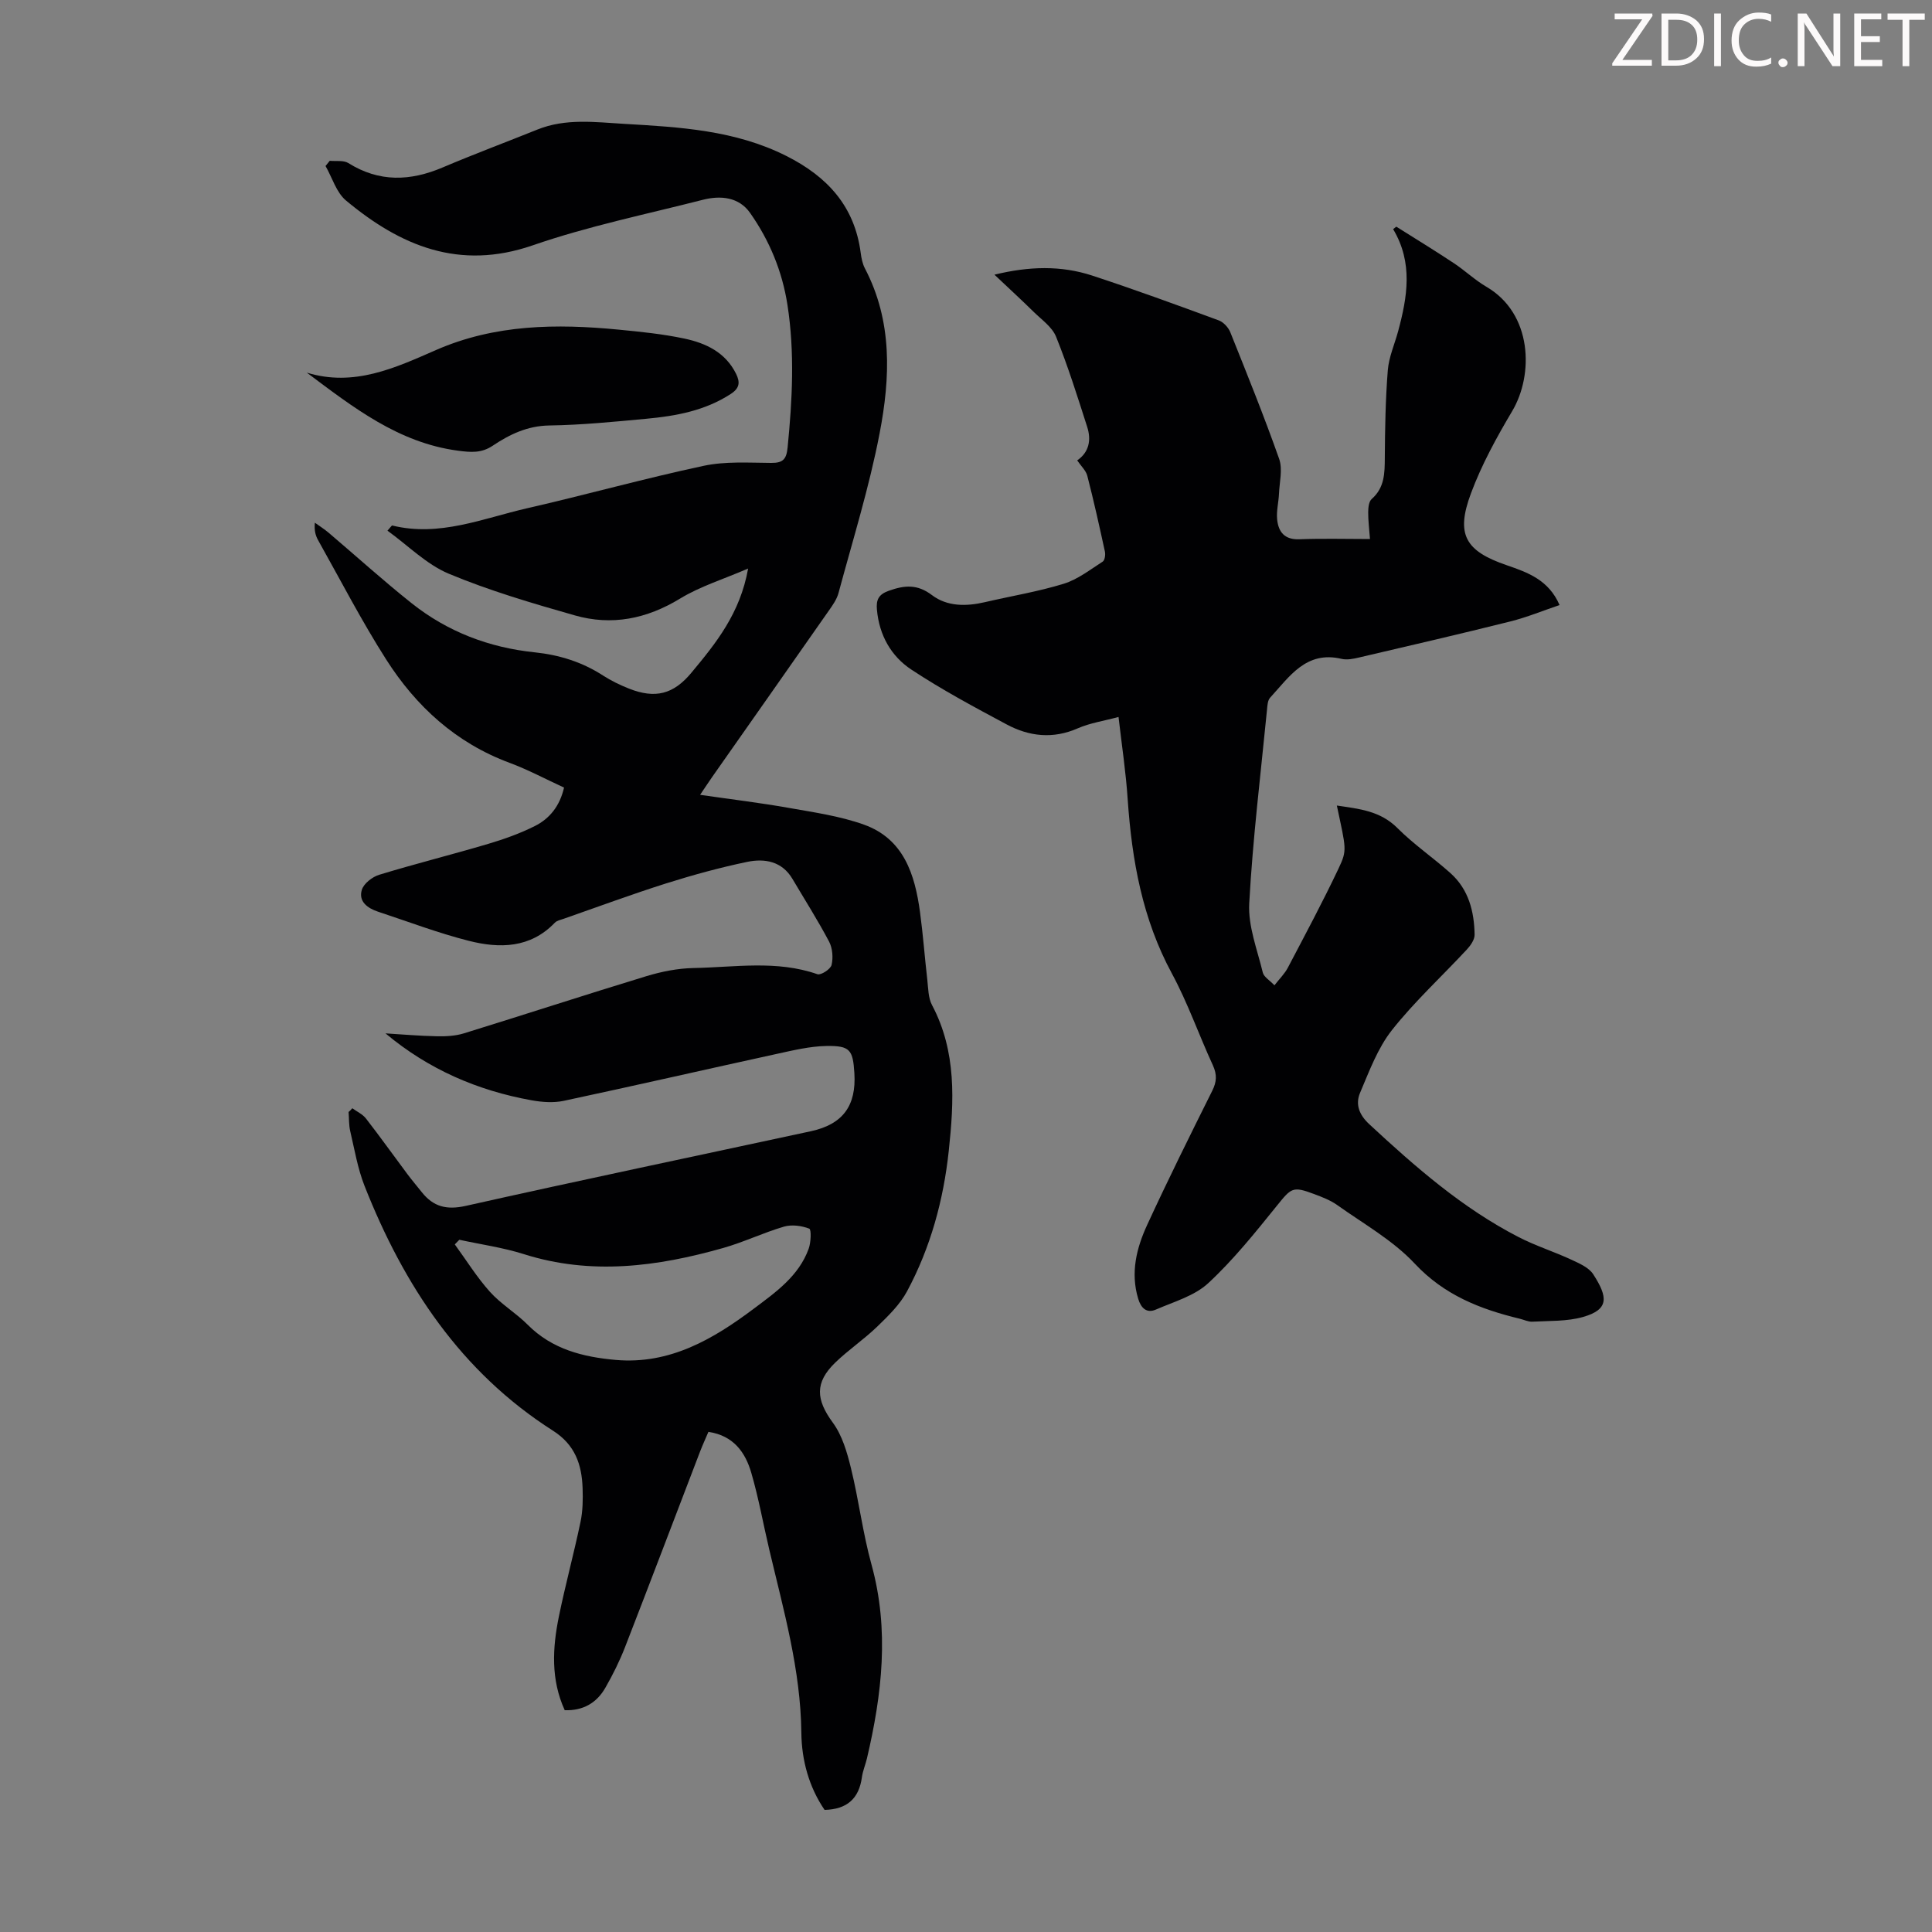
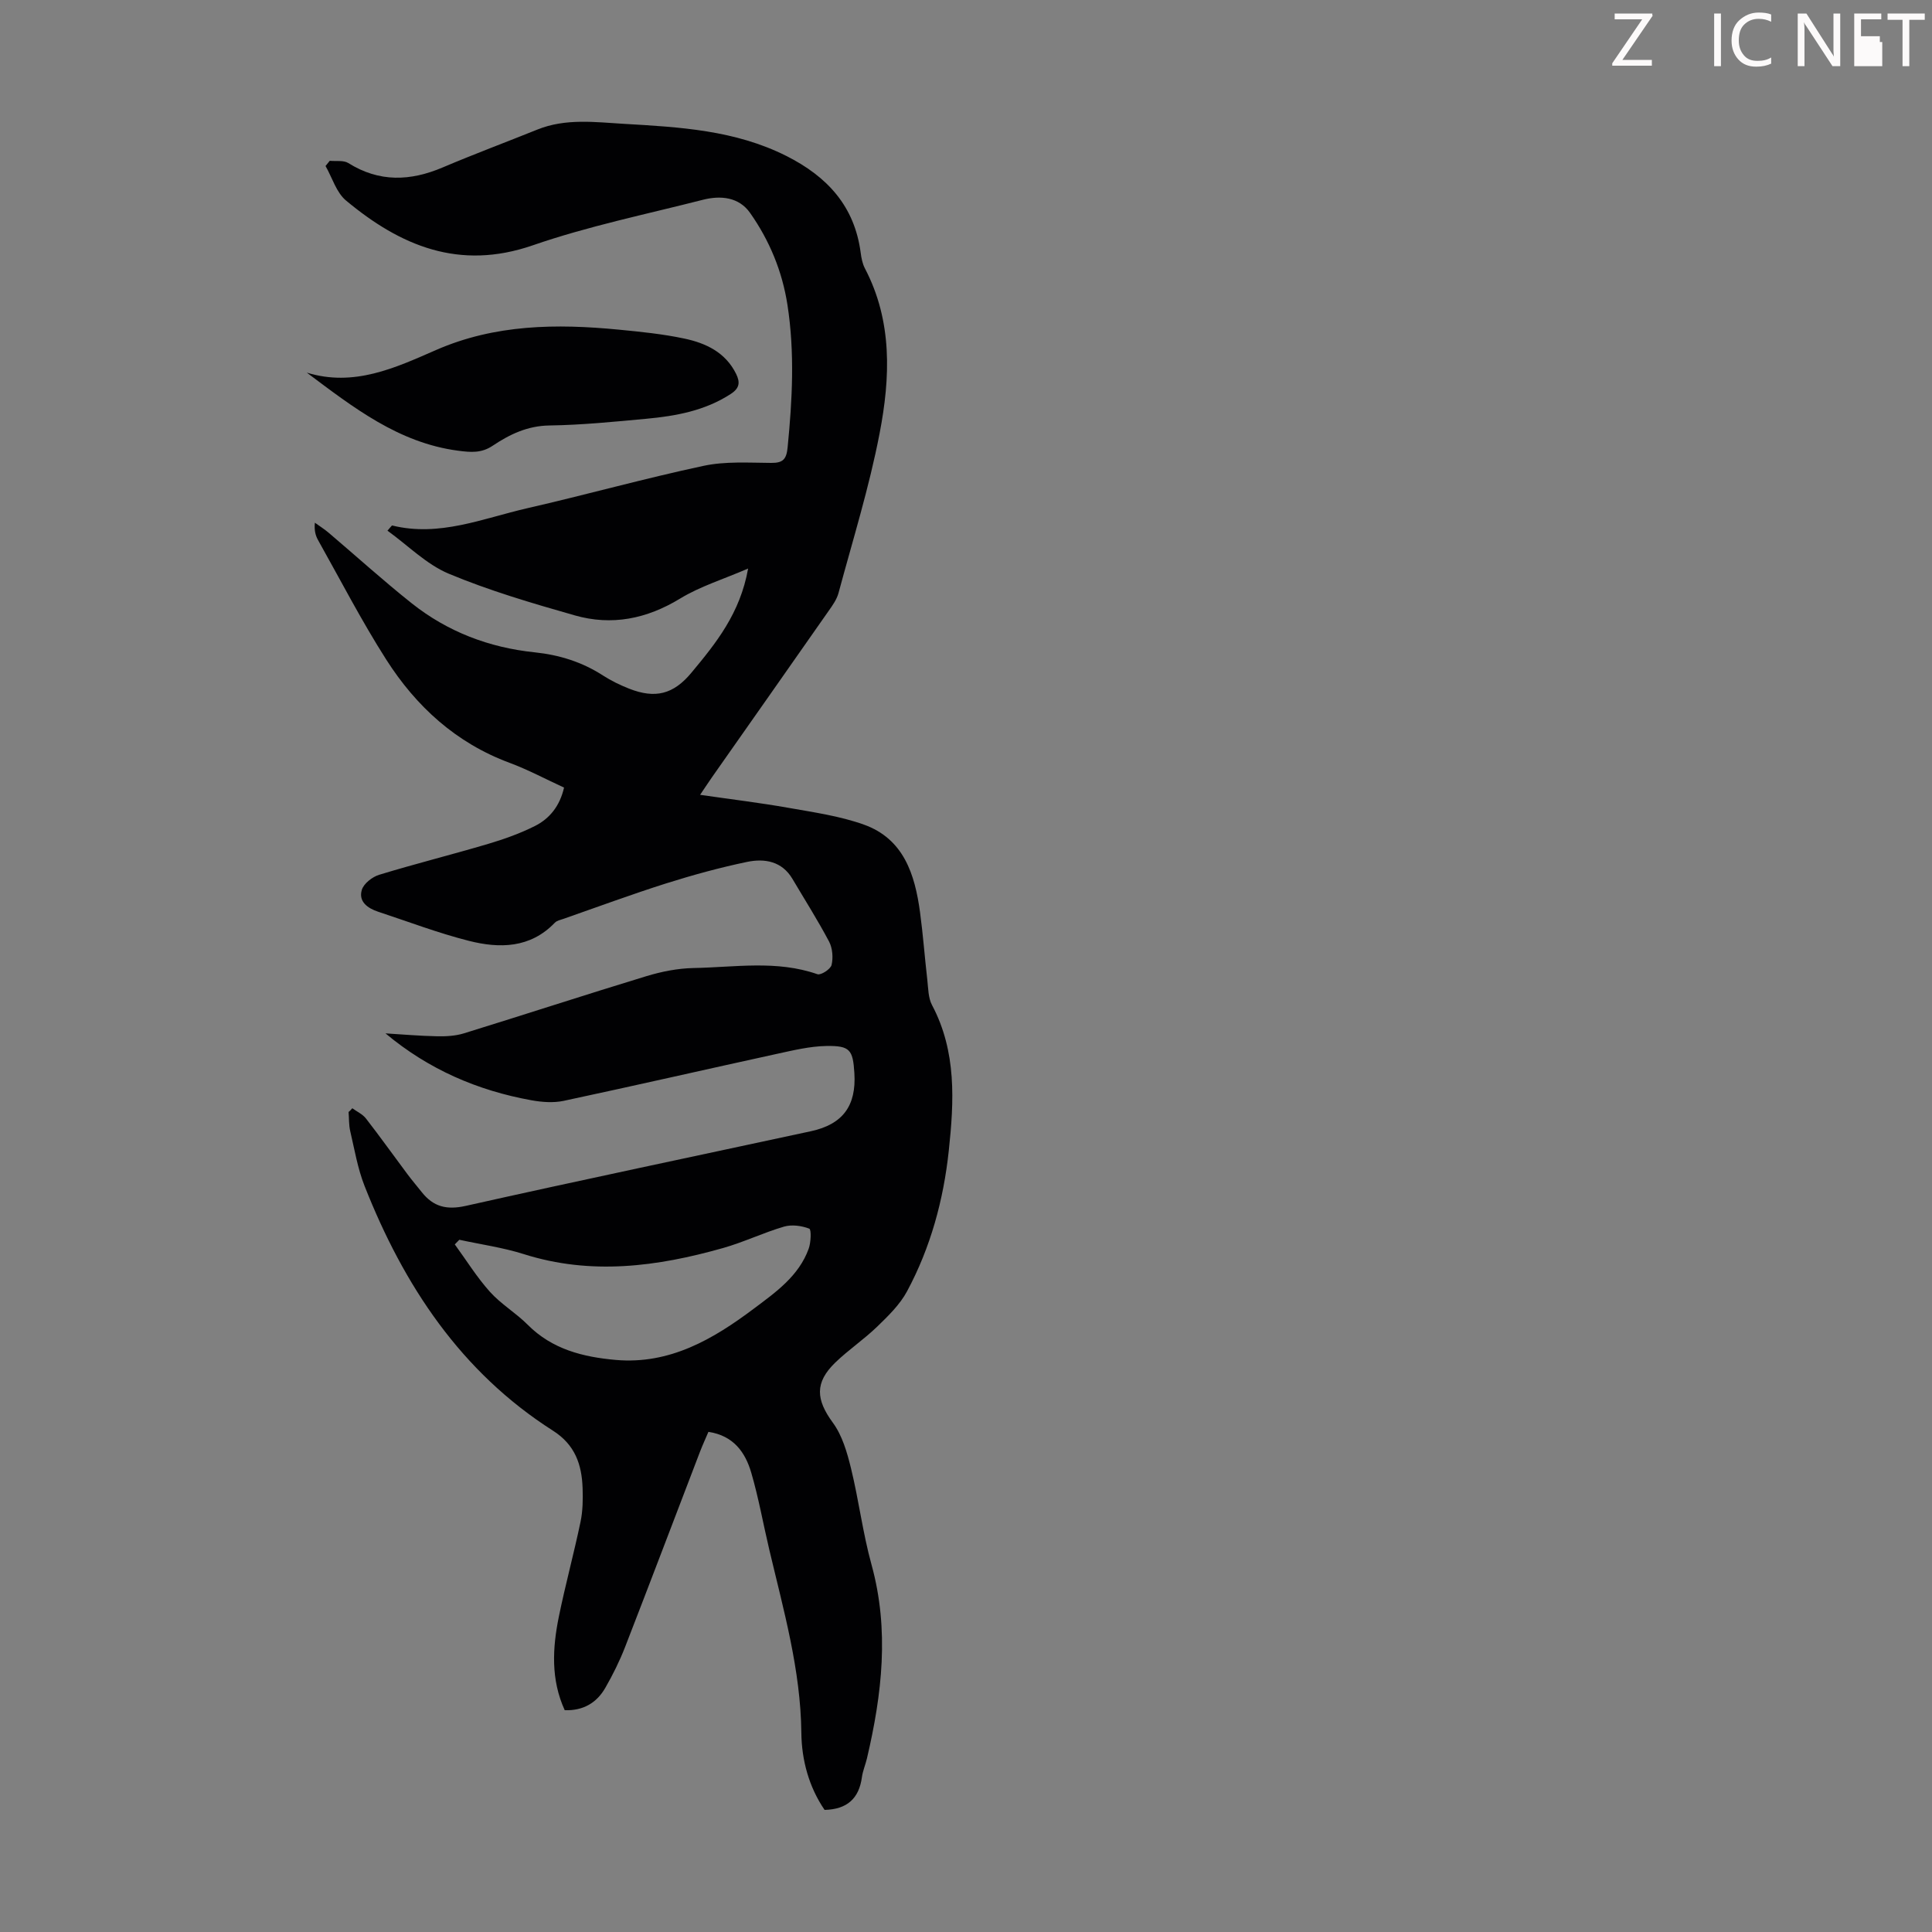
<svg xmlns="http://www.w3.org/2000/svg" enable-background="new 0 0 400 400" viewBox="0 0 400 400">
  <rect x="0" y="0" width="400" height="400" fill="#808080" stroke="none" />
  <g fill="#fcfafa">
    <path d="m342.2 3.2-6.3 9.2h6.1v1.2h-8.2v-.5l6.2-9.1h-5.7v-1.2h7.8v.4z" />
-     <path d="m344 13.7v-10.9h3.1c1.6 0 3 .5 4.1 1.4 1.1 1 1.6 2.2 1.6 3.9s-.5 3-1.6 4-2.5 1.5-4.2 1.5h-3zm1.4-9.6v8.4h1.6c1.4 0 2.5-.4 3.2-1.1.8-.8 1.2-1.8 1.2-3.2s-.4-2.4-1.2-3.1-1.8-1-3.1-1z" />
    <path d="m356.3 2.8v10.9h-1.4v-10.9z" />
    <path d="m366.6 13.2c-.8.4-1.8.6-3 .6-1.6 0-2.8-.5-3.7-1.5s-1.4-2.3-1.4-3.9c0-1.7.5-3.2 1.6-4.2s2.4-1.6 4-1.6c1 0 1.9.1 2.6.4v1.5c-.8-.4-1.6-.6-2.6-.6-1.2 0-2.2.4-3 1.2s-1.1 1.9-1.1 3.3c0 1.3.4 2.3 1.1 3.1s1.6 1.1 2.8 1.1c1.1 0 2-.2 2.8-.7v1.3z" />
-     <path d="m368.2 13c0-.3.1-.5.3-.6.2-.2.4-.3.6-.3.3 0 .5.1.7.3s.3.4.3.6-.1.5-.3.6c-.2.2-.4.3-.7.3s-.5-.1-.6-.3c-.2-.2-.3-.4-.3-.6z" />
    <path d="m381.1 13.7h-1.7l-5.5-8.4c-.2-.2-.3-.5-.4-.7 0 .2.1.8.1 1.5v7.6h-1.4v-10.9h1.8l5.3 8.3c.3.4.4.6.4.8 0-.3-.1-.8-.1-1.6v-7.5h1.4v10.9z" />
-     <path d="m389.7 13.7h-5.8v-10.9h5.6v1.2h-4.2v3.5h3.9v1.2h-3.9v3.7h4.4z" />
+     <path d="m389.7 13.7h-5.8v-10.9h5.6v1.2h-4.2v3.5h3.9v1.2h-3.9h4.4z" />
    <path d="m398.4 4.1h-3.1v9.6h-1.4v-9.6h-3.1v-1.3h7.7v1.3z" />
  </g>
  <path d="m72.94 229.45c.96.7 2.14 1.23 2.84 2.14 2.95 3.8 5.74 7.72 8.62 11.57.94 1.25 1.96 2.45 2.93 3.67 2.39 3.01 5.13 3.72 9.08 2.84 23.78-5.33 47.64-10.32 71.47-15.46 6.61-1.43 9.43-5.26 9.01-12.03-.3-4.83-.9-5.7-5.8-5.62-3.41.06-6.83.89-10.19 1.62-14.74 3.22-29.45 6.59-44.2 9.74-2.12.45-4.5.27-6.66-.12-11.15-2.01-21.3-6.38-30.23-13.85 3.56.22 7.12.53 10.69.6 1.85.04 3.81-.07 5.56-.61 12.6-3.89 25.13-7.99 37.75-11.83 3.16-.96 6.52-1.63 9.81-1.69 8.54-.16 17.18-1.67 25.62 1.28.72.25 2.73-1.05 2.93-1.92.35-1.51.2-3.47-.52-4.84-2.34-4.42-5.03-8.66-7.58-12.97-2.17-3.67-5.75-4.27-9.36-3.53-5.67 1.18-11.28 2.72-16.8 4.46-7.13 2.26-14.15 4.86-21.22 7.33-.63.22-1.39.36-1.82.81-5.09 5.3-11.44 5.36-17.8 3.75s-12.54-3.97-18.79-6.03c-2.17-.72-4.1-2.1-3.37-4.52.4-1.32 2.18-2.7 3.61-3.13 7.47-2.28 15.05-4.17 22.54-6.39 3.3-.98 6.59-2.15 9.66-3.69 3.08-1.54 5.18-4.15 6.06-7.97-3.82-1.75-7.46-3.71-11.29-5.13-11.08-4.11-19.33-11.66-25.53-21.38-5.1-7.99-9.46-16.45-14.11-24.73-.53-.94-.81-2.01-.66-3.6.97.7 1.99 1.34 2.89 2.11 5.71 4.85 11.27 9.89 17.13 14.55 7.44 5.92 16.05 9.2 25.51 10.18 5.08.53 9.81 2 14.13 4.8 1.68 1.09 3.52 1.97 5.38 2.71 5.45 2.15 9.21 1.17 12.91-3.28 5.08-6.11 10.09-12.27 11.75-21.58-5.14 2.22-9.93 3.69-14.07 6.21-6.94 4.23-14.17 5.68-21.85 3.48-8.8-2.51-17.64-5.1-26.06-8.62-4.63-1.94-8.44-5.85-12.69-8.91.72-.8.89-1.1.99-1.07 9.77 2.41 18.75-1.47 27.92-3.57 12.2-2.79 24.28-6.17 36.52-8.78 4.52-.97 9.35-.64 14.03-.61 2.48.02 3.15-.8 3.39-3.23.97-9.83 1.49-19.62-.03-29.45-1.08-7-3.73-13.38-7.75-19.09-2.31-3.28-6.09-3.64-9.75-2.71-11.79 3.01-23.79 5.47-35.26 9.44-15.22 5.25-27.38.1-38.65-9.29-2-1.67-2.85-4.73-4.23-7.14.29-.36.58-.72.87-1.08 1.3.13 2.86-.15 3.85.47 6.4 4.01 12.83 3.76 19.55.9 6.47-2.75 13.07-5.21 19.6-7.84 5.85-2.36 11.95-1.53 17.92-1.18 11.48.67 22.98 1.29 33.62 6.65 8.48 4.27 14.13 10.4 15.39 20.07.14 1.09.37 2.25.87 3.21 5.74 10.95 5.26 22.63 3.05 34.11-2.14 11.16-5.55 22.08-8.51 33.08-.36 1.35-1.26 2.61-2.09 3.78-8.01 11.47-16.06 22.9-24.09 34.35-.64.91-1.24 1.84-2.48 3.67 6.49.94 12.42 1.65 18.28 2.69 5.25.93 10.62 1.69 15.61 3.47 8.27 2.95 10.58 10.31 11.64 18.13.63 4.65.97 9.35 1.51 14.02.2 1.77.18 3.73.98 5.23 5.11 9.64 4.56 19.92 3.46 30.18-1.09 10.18-3.77 20.02-8.64 29.08-1.48 2.75-3.88 5.08-6.17 7.3-2.73 2.64-5.93 4.79-8.66 7.42-4.33 4.18-4.02 7.7-.53 12.47 1.95 2.65 2.96 6.17 3.76 9.45 1.62 6.6 2.44 13.41 4.25 19.95 3.73 13.53 2.17 26.82-.95 40.12-.31 1.3-.86 2.57-1.04 3.88-.6 4.42-3.08 6.66-7.73 6.77-3.23-4.73-4.75-10.29-4.81-15.97-.14-13.03-3.68-25.39-6.63-37.88-1.26-5.32-2.21-10.72-3.74-15.96-1.23-4.21-3.66-7.68-8.87-8.46-.58 1.37-1.22 2.75-1.76 4.16-5.16 13.46-10.27 26.94-15.49 40.38-1.13 2.9-2.53 5.73-4.08 8.43-1.78 3.12-4.57 4.79-8.42 4.66-2.9-6.34-2.54-12.88-1.21-19.4 1.34-6.56 3.11-13.03 4.48-19.59.48-2.27.51-4.68.43-7.01-.17-4.87-1.56-8.96-6.13-11.87-19.08-12.16-30.89-30.07-39.02-50.69-1.42-3.61-2.07-7.53-2.96-11.33-.3-1.28-.23-2.65-.34-3.97.27-.2.52-.49.77-.77zm22.16 27.23c-.31.32-.63.64-.94.96 2.4 3.29 4.56 6.79 7.26 9.8 2.29 2.56 5.39 4.38 7.83 6.83 5.07 5.1 11.47 6.69 18.25 7.29 11.15.97 20.13-4.28 28.55-10.6 4.52-3.39 9.33-6.75 11.38-12.43.47-1.3.57-3.98.12-4.15-1.58-.61-3.62-.89-5.23-.42-4.27 1.25-8.34 3.22-12.62 4.43-13.62 3.86-27.32 5.68-41.26 1.26-4.33-1.37-8.89-2-13.34-2.97z" fill="#010103" />
-   <path d="m231.58 148.44c-3.07.83-5.89 1.24-8.41 2.34-5.15 2.27-10.08 1.71-14.78-.81-6.67-3.57-13.38-7.16-19.69-11.33-4.21-2.77-6.67-7.14-7.14-12.4-.18-2.02.29-3.16 2.46-3.93 3.24-1.15 5.89-1.41 8.93.9 3.15 2.39 7.1 2.36 10.97 1.46 5.44-1.27 10.99-2.17 16.31-3.81 2.9-.89 5.47-2.92 8.08-4.59.43-.28.59-1.42.45-2.07-1.14-5.24-2.3-10.48-3.64-15.67-.28-1.11-1.3-2.03-2.1-3.21 2.48-1.7 2.94-4.24 2.07-6.94-2.01-6.27-3.98-12.56-6.44-18.66-.81-2.02-2.99-3.53-4.65-5.16-2.53-2.49-5.15-4.89-8.11-7.69 7.16-1.75 13.77-1.93 20.22.18 8.81 2.89 17.52 6.08 26.22 9.28.97.36 1.98 1.45 2.38 2.43 3.49 8.71 7.01 17.42 10.13 26.26.75 2.14.06 4.79-.04 7.21-.08 1.78-.56 3.58-.38 5.32.26 2.59 1.54 4.22 4.61 4.1 4.79-.19 9.59-.05 14.61-.05-.15-2.05-.38-3.8-.37-5.54.01-.94.12-2.22.72-2.74 2.69-2.36 2.7-5.37 2.72-8.56.04-6.04.14-12.09.62-18.11.22-2.72 1.4-5.36 2.13-8.04 1.93-7.13 3.13-14.23-1.03-21.17.22-.17.44-.34.66-.51 3.97 2.5 7.98 4.95 11.89 7.54 2.33 1.54 4.39 3.52 6.79 4.92 9.5 5.55 9.81 18.18 5.3 25.75-3.23 5.44-6.32 11.08-8.52 16.99-3.19 8.55-1.19 11.95 7.42 14.9 4.37 1.5 8.67 3.05 10.92 8.24-3.46 1.17-6.75 2.53-10.18 3.39-10.4 2.6-20.85 5.02-31.3 7.46-1.18.28-2.52.56-3.65.29-7.37-1.74-10.8 3.7-14.79 8.03-.52.56-.57 1.64-.65 2.5-1.31 13.36-2.95 26.7-3.68 40.1-.26 4.72 1.67 9.58 2.81 14.32.22.91 1.42 1.59 2.41 2.64 1.07-1.38 2.12-2.4 2.77-3.64 3.58-6.82 7.22-13.61 10.51-20.56 1.83-3.87 1.54-4-.36-13.02 4.56.68 8.96 1.07 12.54 4.66 3.38 3.39 7.41 6.13 10.99 9.34 3.75 3.36 4.91 7.91 4.99 12.73.02 1.02-.82 2.23-1.59 3.06-5.18 5.58-10.83 10.76-15.53 16.71-2.95 3.74-4.69 8.5-6.59 12.97-1 2.36-.23 4.53 1.91 6.51 9.54 8.85 19.3 17.4 30.96 23.39 3.46 1.78 7.23 2.97 10.77 4.61 1.68.78 3.72 1.64 4.64 3.08 3.06 4.73 3.29 7.29-2.14 8.83-3.32.94-6.96.77-10.47.97-.85.05-1.73-.4-2.6-.61-8.21-1.98-15.65-4.89-21.76-11.42-4.51-4.82-10.56-8.21-16.02-12.1-1.43-1.02-3.16-1.68-4.82-2.3-4.44-1.67-4.71-1.27-7.69 2.42-4.49 5.56-9 11.2-14.21 16.03-2.85 2.65-7.12 3.85-10.84 5.47-1.93.84-3.09-.31-3.67-2.24-1.63-5.39-.35-10.5 1.87-15.31 4.3-9.33 8.87-18.54 13.46-27.74.94-1.88 1.01-3.37.13-5.29-2.9-6.29-5.19-12.9-8.47-18.97-6.12-11.3-8.29-23.44-9.16-36.03-.37-5.64-1.23-11.27-1.9-17.11z" fill="#010103" />
  <path d="m63.52 77.15c9.75 3 18.27-.97 26.75-4.68 12.21-5.34 24.94-5.47 37.84-4.22 4.55.44 9.13.9 13.59 1.85 4.43.94 8.48 2.83 10.69 7.28.88 1.78.74 2.99-1.09 4.18-5.34 3.48-11.35 4.57-17.48 5.14-6.67.62-13.36 1.29-20.05 1.39-4.55.06-8.23 1.83-11.76 4.19-2.34 1.57-4.52 1.38-7.19 1.03-12.3-1.63-21.64-8.93-31.3-16.16z" fill="#010103" />
</svg>